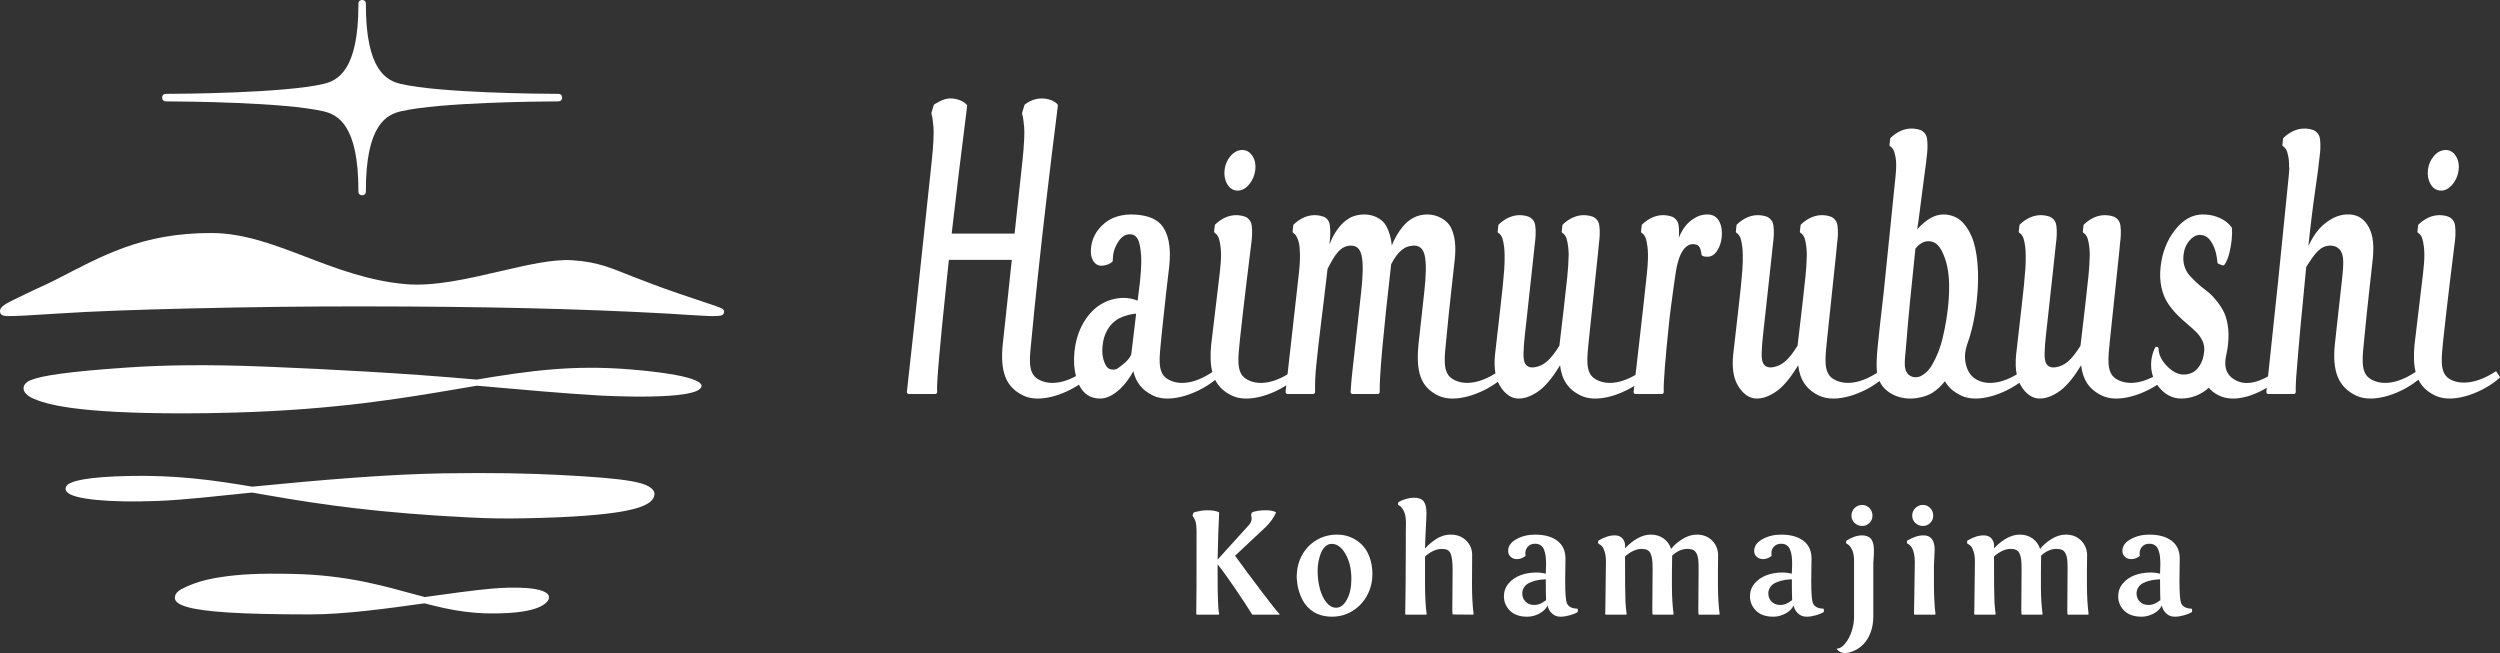
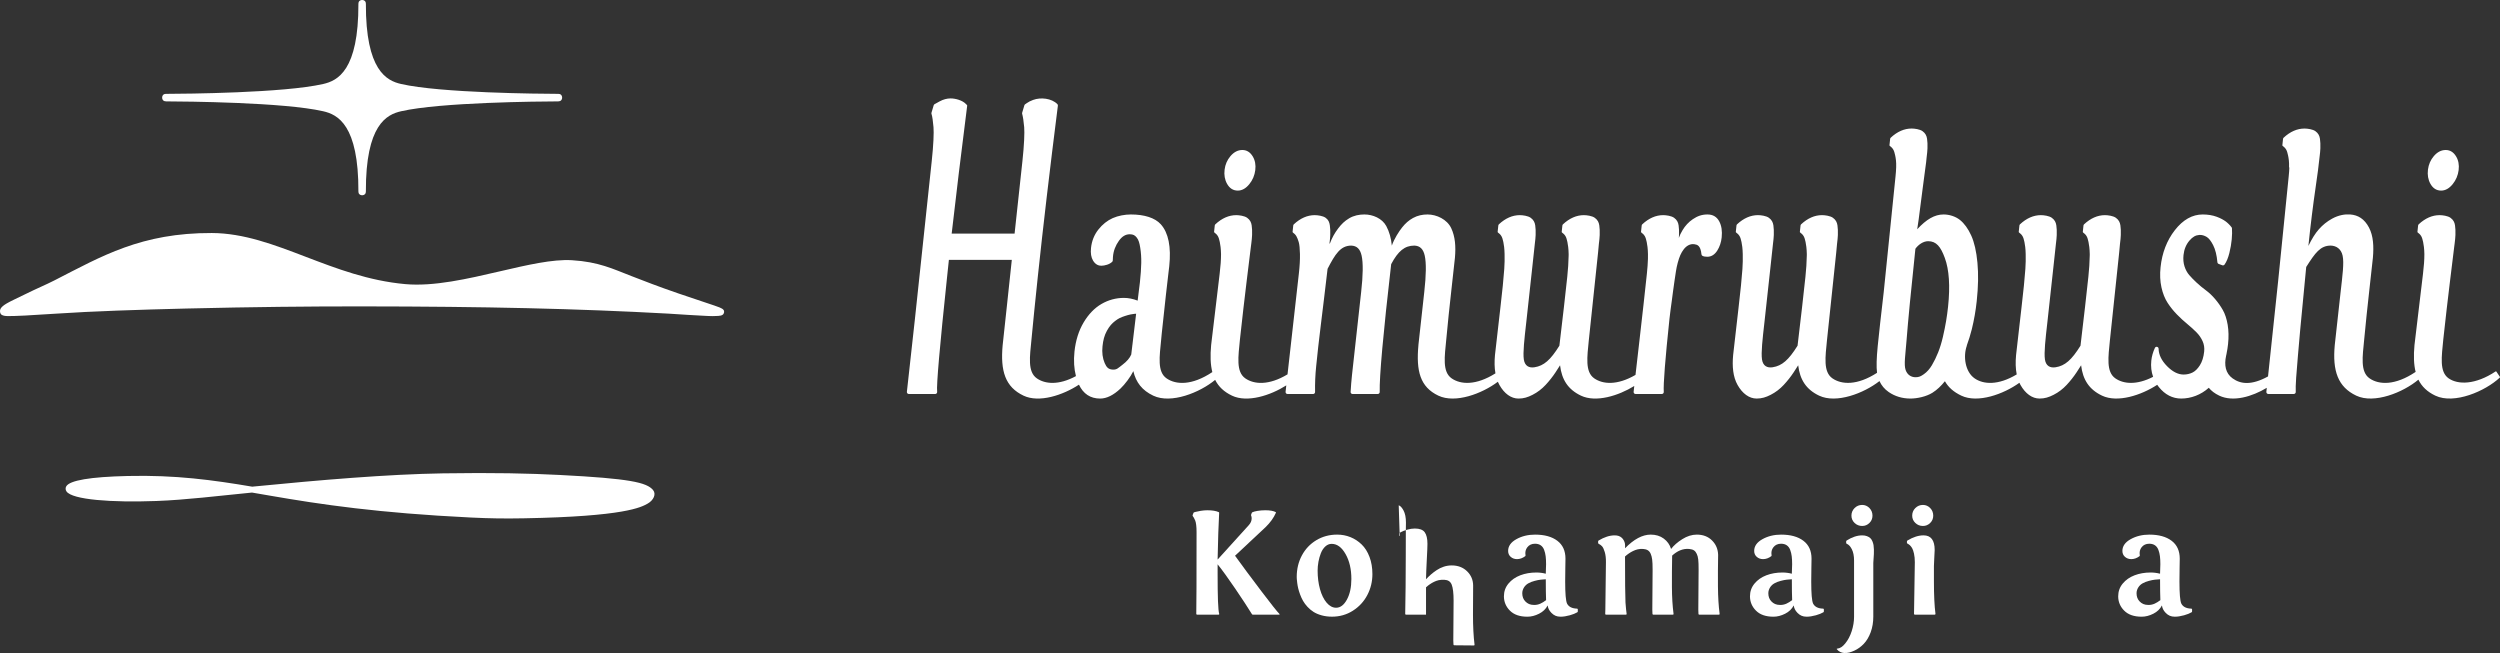
<svg xmlns="http://www.w3.org/2000/svg" id="_レイヤー_2" data-name="レイヤー_2" viewBox="0 0 651.126 170.079">
  <rect x="0" y="0" width="651.126" height="170.079" fill="#333333" stroke="none" />
  <g id="_ロゴ" data-name="ロゴ">
    <g>
      <g>
        <path d="M115.382,123.285c-14.418.232-31.999,1.729-49,3.401-.23.023-.459.045-.688.068-10.304-1.74-19.926-3.071-32.425-2.782-9.762.226-15.154,1.138-16.024,2.712-.233.421-.205.899.076,1.31,1.477,2.159,11.757,2.924,23.44,2.489,7.679-.286,15.854-1.309,24.873-2.196,1.572.266,3.16.541,4.779.822,13.235,2.295,28.251,4.511,52.231,5.68,5.062.247,8.863.295,13.77.205,26.309-.478,30.598-2.871,32.326-3.865,1.445-.831,2.236-2.42,1.354-3.49-1.652-2.005-6.094-2.997-24.262-3.933-7.881-.406-17.279-.632-30.452-.421Z" fill="#fff" />
-         <path d="M164.317,96.227c-15.005-1.261-26.543.352-40.166,2.637-18.943-1.678-38.029-2.68-54.4-3.352-15.905-.652-27.165-.438-36.811.223-15.255,1.045-22.088,2.107-24.957,3.272-2.458.998-2.666,3.312.614,4.763,3.371,1.491,10.922,3.891,39.056,3.891,4.132,0,8.698-.066,13.73-.214,26.282-.772,43.437-3.695,58.573-6.273,1.445-.246,2.864-.488,4.259-.722.593.052,1.187.105,1.78.157,10.769.955,20.94,1.856,29.672,2.371,1.093.065,26.77,1.532,27.053-2.442.065-.898-1.767-2.913-18.401-4.312Z" fill="#fff" />
-         <path d="M127.821,153.33c-4.797.445-10.377,1.224-16.285,2.048-.298.042-.595.083-.894.125-.738-.196-1.489-.397-2.253-.602-8.317-2.231-17.732-5.124-32.196-5.428-8.848-.186-13.743.096-18.543.816-4.197.629-7.145,1.501-10.24,3.069-1.429.724-2.003,1.684-1.835,2.608.28,1.54,3.445,2.914,14.012,3.568,5.102.316,11.971.488,21.176.488,8.791,0,19.424-1.439,29.796-2.885,7.477,1.973,13.378,2.996,21.695,2.528,9.839-.554,10.813-3.408,10.741-4.162-.268-2.801-9.663-2.684-15.173-2.172Z" fill="#fff" />
        <path d="M146.121,24.691c-.183-.182-.427-.243-.686-.243-5.044-.019-30.72-.229-40.945-2.566-3.783-.847-9.261-3.522-9.198-20.91,0-.259-.06-.503-.243-.686-.184-.184-.42-.286-.729-.286s-.545.102-.729.286c-.182.183-.243.427-.243.686.063,17.387-5.415,20.063-9.198,20.91-10.225,2.338-35.901,2.548-40.945,2.566-.259,0-.503.06-.686.243-.184.184-.286.42-.286.729s.102.545.286.729c.183.182.427.243.686.243v.011c5.044.019,30.72.229,40.945,2.566,3.783.847,9.261,3.522,9.198,20.91,0,.259.06.503.243.686.184.184.42.286.729.286s.545-.102.729-.286c.182-.183.243-.427.243-.686-.063-17.387,5.415-20.063,9.198-20.91,10.225-2.338,35.901-2.548,40.945-2.566v-.011c.259,0,.503-.06.686-.243.184-.184.286-.42.286-.729s-.102-.545-.286-.729Z" fill="#fff" />
        <path d="M187.438,80.081c-1.443-.58-4.311-1.442-10.823-3.68-5.302-1.822-8.909-3.242-12.136-4.491-4.847-1.876-8.529-3.711-15.498-4.137-5.014-.308-11.675,1.241-18.726,2.88-8.499,1.975-17.287,4.02-24.734,3.341-9.553-.868-17.84-4.035-25.855-7.098-8.31-3.176-16.16-6.175-24.502-6.207-18.389-.06-28.664,6.036-40.954,12.32-2.397,1.225-4.203,1.919-7.883,3.735-2.108,1.04-3.588,1.698-4.559,2.273-1.614.957-1.918,1.584-1.712,2.441,0,0,0,0,0,0,.098.406.474.856,1.975.866,1.917.013,5.666-.161,13.003-.657,8.751-.593,21.062-1.009,33.55-1.31,17.068-.412,32.124-.569,45.736-.557,32.031.03,56.067.585,79.725,1.882,1.873.103,3.691.26,5.272.338,3.156.154,4.914.311,6.338.311.588,0,1.057-.034,1.434-.053,1.027-.05,1.408-.39,1.497-.924.078-.468-.116-.858-1.148-1.272Z" fill="#fff" />
      </g>
      <g>
        <g>
          <path d="M339.074,144.671c.893-1.677,2.146-3.001,3.758-3.974,1.61-.971,3.423-1.457,5.431-1.457,1.214,0,2.366.217,3.455.654,1.089.439,2.064,1.074,2.925,1.909.863.835,1.543,1.918,2.047,3.25.502,1.33.753,2.824.753,4.482,0,1.944-.441,3.758-1.322,5.442-.88,1.683-2.133,3.044-3.758,4.081-1.625,1.038-3.442,1.556-5.45,1.556-.967,0-1.86-.116-2.682-.344-.822-.228-1.524-.525-2.105-.889-.579-.366-1.109-.807-1.584-1.322-.476-.517-.861-1.031-1.156-1.546-.293-.517-.551-1.074-.773-1.675-.222-.601-.387-1.134-.499-1.606-.11-.469-.196-.941-.254-1.419-.058-.476-.095-.818-.108-1.027s-.019-.385-.019-.53c0-2.047.448-3.911,1.341-5.588ZM343.79,153.441c.411,1.481.99,2.658,1.733,3.532.745.874,1.567,1.311,2.467,1.311,1.109,0,2.047-.71,2.818-2.133.771-1.421,1.156-3.209,1.156-5.362,0-2.544-.504-4.706-1.507-6.479-1.005-1.774-2.213-2.663-3.623-2.663-.613,0-1.165.226-1.653.676-.489.45-.874,1.031-1.156,1.741-.28.713-.491,1.459-.635,2.241-.144.784-.215,1.554-.215,2.31,0,1.737.204,3.345.616,4.826Z" fill="#fff" />
          <path d="M333.25,159.92c-.572-.558-2.097-2.472-4.586-5.756-2.865-3.778-5.196-6.918-6.998-9.424l7.928-7.418c1.25-1.213,2.15-2.469,2.716-3.768.024-.074.002-.139-.066-.186-.602-.308-1.49-.47-2.689-.47-.706,0-1.39.056-2.056.166-.625.105-1.069.231-1.36.374-.048.031-.085.067-.112.142v-.002l-.164.436c-.045.11-.041.218.011.32.09.186.119.393.119.698,0,.601-.243,1.173-.725,1.722l-8.141,8.985c.101-5.126.237-9.169.4-12.143h0c.006-.104-.02-.164-.107-.215-.711-.317-1.697-.482-2.974-.482-.549,0-1.12.047-1.714.146-.594.097-1.053.192-1.38.284l-.325.094c-.103.029-.168.1-.203.199l-.197.527c-.04.108-.022.195.04.275.109.132.179.245.284.432.123.222.237.46.342.715.103.254.189.635.254,1.145.064.508.097,1.121.097,1.84,0,12.199-.024,19.303-.073,21.339v-.002c0,.107.082.193.189.193h5.638c.107,0,.178-.081.148-.193-.298-.913-.418-4.39-.418-10.592v-2.329c1.186,1.474,2.723,3.597,4.609,6.37,1.842,2.71,3.281,4.909,4.332,6.615v-.004c.054.09.107.133.214.133h6.86c.107,0,.2-.072.109-.166Z" fill="#fff" />
-           <path d="M364.297,131.601c.463.179.855.618,1.247,1.346.424.79.635,1.845.635,3.162-.026.013-.041,2.919-.047,8.72-.009,5.72-.055,10.736-.145,15.067v-.002c0,.117.083.193.189.193h5.232c.107,0,.184-.06.167-.178-.158-1.095-.263-2.274-.327-3.589-.064-1.378-.097-2.796-.097-4.258v-7.125c.665-.601,1.367-1.076,2.103-1.429.739-.353,1.524-.588,2.674-.527.937.05,1.575.42,1.907,1.261.334.842.499,2.234.499,4.18,0,1.057-.013,2.788-.039,5.196-.026,2.407-.039,4.133-.039,5.177,0,.247.008.679.047,1.059.005.102.089.185.192.185l5.126.046c.107,0,.184-.069.17-.18-.273-2.212-.408-4.795-.408-7.805,0-.248.006-1.476.019-3.69.013-2.213.02-3.506.02-3.885,0-1.474-.521-2.723-1.565-3.748-1.044-1.025-2.383-1.537-4.012-1.537-.706,0-1.39.108-2.056.323-.665.215-1.289.519-1.869.91-.581.392-1.076.766-1.487,1.126-.411.357-.84.773-1.283,1.242.026-1.382.095-3.1.205-5.147.112-2.049.168-3.408.168-4.073,0-1.356-.235-2.361-.706-3.013-.469-.652-1.33-.979-2.583-.979-.627,0-1.279.099-1.957.295-.678.196-1.207.398-1.586.605l-.394.213c-.129.068-.152.122-.152.228v.431c0,.107.046.158.152.2Z" fill="#fff" />
+           <path d="M364.297,131.601c.463.179.855.618,1.247,1.346.424.79.635,1.845.635,3.162-.026.013-.041,2.919-.047,8.72-.009,5.72-.055,10.736-.145,15.067v-.002c0,.117.083.193.189.193h5.232v-7.125c.665-.601,1.367-1.076,2.103-1.429.739-.353,1.524-.588,2.674-.527.937.05,1.575.42,1.907,1.261.334.842.499,2.234.499,4.18,0,1.057-.013,2.788-.039,5.196-.026,2.407-.039,4.133-.039,5.177,0,.247.008.679.047,1.059.005.102.089.185.192.185l5.126.046c.107,0,.184-.069.17-.18-.273-2.212-.408-4.795-.408-7.805,0-.248.006-1.476.019-3.69.013-2.213.02-3.506.02-3.885,0-1.474-.521-2.723-1.565-3.748-1.044-1.025-2.383-1.537-4.012-1.537-.706,0-1.39.108-2.056.323-.665.215-1.289.519-1.869.91-.581.392-1.076.766-1.487,1.126-.411.357-.84.773-1.283,1.242.026-1.382.095-3.1.205-5.147.112-2.049.168-3.408.168-4.073,0-1.356-.235-2.361-.706-3.013-.469-.652-1.33-.979-2.583-.979-.627,0-1.279.099-1.957.295-.678.196-1.207.398-1.586.605l-.394.213c-.129.068-.152.122-.152.228v.431c0,.107.046.158.152.2Z" fill="#fff" />
          <path d="M410.94,159.235v-.523c0-.107-.086-.193-.193-.193-1.311-.036-2.171-.472-2.607-1.31-.325-.678-.489-2.602-.489-5.773,0-1.162.013-2.342.039-3.543.026-1.201.039-1.995.039-2.387,0-2.036-.704-3.588-2.114-4.658-1.408-1.07-3.347-1.606-5.812-1.606-1.827,0-3.453.398-4.876,1.195-1.421.794-2.133,1.813-2.133,3.052,0,.639.226,1.156.676,1.546.45.392.994.588,1.634.588.758,0,1.474-.262,2.149-.771.073-.068.089-.141.071-.239-.137-.821.023-1.502.473-2.081.476-.613,1.145-.921,2.006-.921.585,0,1.078.138,1.477.411.398.273.695.672.891,1.195.196.521.329,1.072.4,1.653.073.581.108,1.27.108,2.064,0,.536-.026,1.365-.077,2.486-.809-.209-1.625-.312-2.448-.312-1.526,0-2.923.241-4.189.723-1.266.484-2.292,1.201-3.083,2.153-.79.954-1.184,2.062-1.184,3.328,0,1.436.523,2.68,1.567,3.73,1.042,1.048,2.557,1.576,4.54,1.576,1.005,0,2.019-.258,3.044-.775,1.025-.515,1.771-1.236,2.241-2.161.092.652.344,1.296.99,1.948s1.338.988,2.376.988c.719,0,1.52-.125,2.409-.372.826-.231,1.465-.494,1.953-.781.075-.057.122-.124.122-.228ZM399.576,157.56c-1.088,0-1.733-.352-2.279-.898-.549-.549-.822-1.266-.822-2.155,0-.586.185-1.087.48-1.554.294-.466.7-.801,1.146-1.048.443-.248.975-.452,1.595-.616.618-.164,1.145-.269,1.576-.314s.874-.082,1.33-.108c0,2.428.026,4.241.077,5.442-1.07.783-1.901,1.251-3.102,1.251Z" fill="#fff" />
          <path d="M475.026,159.235v-.523c0-.107-.086-.193-.193-.193-1.311-.036-2.171-.472-2.607-1.31-.325-.678-.489-2.602-.489-5.773,0-1.162.013-2.342.039-3.543.026-1.201.039-1.995.039-2.387,0-2.036-.704-3.588-2.114-4.658-1.408-1.07-3.347-1.606-5.812-1.606-1.827,0-3.453.398-4.876,1.195-1.421.794-2.133,1.813-2.133,3.052,0,.639.226,1.156.676,1.546.45.392.994.588,1.634.588.758,0,1.474-.262,2.149-.771.073-.068.089-.141.071-.239-.137-.821.023-1.502.473-2.081.476-.613,1.145-.921,2.006-.921.585,0,1.078.138,1.477.411.398.273.695.672.891,1.195.196.521.329,1.072.4,1.653.073.581.108,1.27.108,2.064,0,.536-.026,1.365-.077,2.486-.809-.209-1.625-.312-2.448-.312-1.526,0-2.923.241-4.189.723-1.266.484-2.292,1.201-3.083,2.153-.79.954-1.184,2.062-1.184,3.328,0,1.436.523,2.68,1.567,3.73,1.042,1.048,2.557,1.576,4.54,1.576,1.005,0,2.019-.258,3.044-.775,1.025-.515,1.771-1.236,2.241-2.161.092.652.344,1.296.99,1.948.646.652,1.338.988,2.376.988.719,0,1.52-.125,2.409-.372.826-.231,1.465-.494,1.953-.781.075-.057.122-.124.122-.228ZM463.663,157.56c-1.088,0-1.733-.352-2.279-.898-.549-.549-.822-1.266-.822-2.155,0-.586.185-1.087.48-1.554.294-.466.7-.801,1.146-1.048.443-.248.975-.452,1.595-.616.618-.164,1.145-.269,1.576-.314s.874-.082,1.33-.108c0,2.428.026,4.241.077,5.442-1.07.783-1.901,1.251-3.102,1.251Z" fill="#fff" />
          <path d="M570.928,159.235v-.523c0-.107-.086-.193-.193-.193-1.311-.036-2.171-.472-2.607-1.31-.325-.678-.489-2.602-.489-5.773,0-1.162.013-2.342.039-3.543.026-1.201.039-1.995.039-2.387,0-2.036-.704-3.588-2.114-4.658-1.408-1.07-3.347-1.606-5.812-1.606-1.827,0-3.453.398-4.876,1.195-1.421.794-2.133,1.813-2.133,3.052,0,.639.226,1.156.676,1.546.45.392.994.588,1.634.588.758,0,1.474-.262,2.149-.771.073-.068.089-.141.071-.239-.137-.821.023-1.502.473-2.081.476-.613,1.145-.921,2.006-.921.585,0,1.078.138,1.477.411.398.273.695.672.891,1.195.196.521.329,1.072.4,1.653.073.581.108,1.27.108,2.064,0,.536-.026,1.365-.077,2.486-.809-.209-1.625-.312-2.448-.312-1.526,0-2.923.241-4.189.723-1.266.484-2.292,1.201-3.083,2.153-.79.954-1.184,2.062-1.184,3.328,0,1.436.523,2.68,1.567,3.73,1.042,1.048,2.557,1.576,4.54,1.576,1.005,0,2.019-.258,3.044-.775,1.025-.515,1.771-1.236,2.241-2.161.092.652.344,1.296.99,1.948.646.652,1.338.988,2.376.988.719,0,1.52-.125,2.409-.372.826-.231,1.465-.494,1.953-.781.075-.057.122-.124.122-.228ZM559.564,157.56c-1.088,0-1.733-.352-2.279-.898-.549-.549-.822-1.266-.822-2.155,0-.586.185-1.087.48-1.554.294-.466.7-.801,1.146-1.048.443-.248.975-.452,1.595-.616.618-.164,1.145-.269,1.576-.314s.874-.082,1.33-.108c0,2.428.026,4.241.077,5.442-1.07.783-1.901,1.251-3.102,1.251Z" fill="#fff" />
          <path d="M447.441,152.834c-.022-2.721-.005-5.491.047-8.309-.039-1.487-.566-2.74-1.584-3.758s-2.342-1.526-3.974-1.526c-1.265,0-2.525.394-3.778,1.184-1.253.79-2.226,1.64-2.917,2.555-.34-1.111-.975-2.011-1.909-2.702-.932-.691-2.064-1.038-3.394-1.038-2.153,0-4.385,1.188-6.695,3.562l.024-.7c0-.22-.025-.436-.07-.654-.151-.54-.4-1.01-.795-1.377-.456-.424-1.07-.635-1.841-.635-1.322,0-2.728.454-4.211,1.348-.077.056-.113.133-.113.232v.388c0,.107.056.191.166.243.368.181.636.389.861.637.254.28.488.783.704,1.507s.317,1.602.304,2.633l-.155,12.429-.035,1.04c-.004.122.08.193.187.193h5.232c.107,0,.18-.079.164-.176-.107-.69-.206-1.672-.302-2.994-.08-1.632-.119-5.625-.119-11.979.665-.601,1.367-1.076,2.103-1.429.739-.353,1.57-.62,2.674-.527.922.077,1.565.426,1.918,1.281.351.855.489,1.691.489,4.161,0,1.057-.013,2.788-.039,5.196-.026,2.407-.039,4.133-.039,5.177,0,.239.015.765.042,1.104.012.109.086.188.191.188h5.133c.107,0,.184-.067.169-.179-.272-2.062-.414-4.389-.426-7.015-.013-2.693.007-5.424.058-8.19,1.266-1.15,2.768-1.906,4.484-1.722,1.068.114,1.542.466,1.927,1.281.394.834.48,1.719.48,4.161,0,1.057-.013,2.788-.039,5.196-.026,2.407-.039,4.133-.039,5.177,0,.239.014.765.041,1.104.011.114.086.188.191.188h5.153c.107,0,.183-.063.168-.193-.271-2.072-.415-4.414-.434-7.059Z" fill="#fff" />
-           <path d="M543.543,152.834c-.022-2.721-.005-5.491.047-8.309-.039-1.487-.566-2.74-1.584-3.758s-2.342-1.526-3.974-1.526c-1.265,0-2.525.394-3.778,1.184-1.253.79-2.226,1.64-2.917,2.555-.34-1.111-.975-2.011-1.909-2.702-.932-.691-2.064-1.038-3.394-1.038-2.153,0-4.385,1.188-6.695,3.562l.024-.7c0-.22-.025-.436-.07-.654-.151-.54-.4-1.01-.795-1.377-.456-.424-1.07-.635-1.841-.635-1.322,0-2.728.454-4.211,1.348-.077.056-.113.133-.113.232v.388c0,.107.056.191.166.243.368.181.636.389.861.637.254.28.488.783.704,1.507.215.723.317,1.602.304,2.633l-.155,12.429-.035,1.04c-.004.122.08.193.187.193h5.232c.107,0,.18-.079.164-.176-.107-.69-.206-1.672-.302-2.994-.08-1.632-.119-5.625-.119-11.979.665-.601,1.367-1.076,2.103-1.429.739-.353,1.57-.62,2.674-.527.922.077,1.565.426,1.918,1.281.351.855.489,1.691.489,4.161,0,1.057-.013,2.788-.039,5.196-.026,2.407-.039,4.133-.039,5.177,0,.239.015.765.042,1.104.012.109.086.188.191.188h5.133c.107,0,.184-.067.169-.179-.272-2.062-.414-4.389-.426-7.015-.013-2.693.007-5.424.058-8.19,1.266-1.15,2.768-1.906,4.484-1.722,1.068.114,1.542.466,1.927,1.281.394.834.48,1.719.48,4.161,0,1.057-.013,2.788-.039,5.196-.026,2.407-.039,4.133-.039,5.177,0,.239.014.765.041,1.104.011.114.086.188.191.188h5.153c.107,0,.183-.063.168-.193-.271-2.072-.415-4.414-.434-7.059Z" fill="#fff" />
          <path d="M485.006,136.989c.73,0,1.361-.26,1.888-.784.529-.521.794-1.154.794-1.898,0-.781-.265-1.445-.794-1.987-.527-.54-1.158-.811-1.888-.811-.771,0-1.43.271-1.976.811-.549.542-.822,1.206-.822,1.987,0,.745.273,1.377.822,1.898.547.523,1.205.784,1.976.784ZM478.498,168.937c-.114.01-.151.068-.114.137.55.655,1.177.941,1.884.994.962.072,1.819-.204,2.712-.616.893-.411,1.709-1.001,2.447-1.772.736-.77,1.333-1.771,1.791-3.005.456-1.234.685-2.6.685-4.101v-13.955c.013-.235.034-.601.069-1.096.032-.497.058-.902.077-1.214.019-.314.024-.704.011-1.175-.015-.469-.047-.857-.099-1.164-.051-.306-.151-.635-.293-.988-.144-.353-.327-.629-.549-.831s-.512-.372-.872-.51c-.357-.136-.773-.205-1.242-.205-.652,0-1.328.116-2.026.351-.653.222-1.389.581-2.01.982-.081.066-.134.146-.134.238v.411c0,.106.061.173.167.217.513.223.928.676,1.292,1.382.396.771.596,1.755.596,2.956v14.681c0,1.212-.202,2.452-.607,3.717-.405,1.266-.973,2.342-1.703,3.231-.689.835-1.327,1.274-2.084,1.335Z" fill="#fff" />
          <path d="M500.831,136.989c.732,0,1.361-.26,1.89-.784.527-.521.792-1.154.792-1.898,0-.781-.265-1.445-.792-1.987-.53-.54-1.158-.811-1.89-.811-.77,0-1.429.271-1.976.811-.549.542-.822,1.206-.822,1.987,0,.745.273,1.377.822,1.898.547.523,1.205.784,1.976.784ZM496.829,141.598c.105.053.356.191.578.391.222.205.424.461.607.775.183.312.344.792.488,1.438.144.646.215,1.386.215,2.221l-.212,13.469c0,.107.083.193.19.193h5.213c.12,0,.199-.094.186-.193-.273-2.075-.405-4.904-.405-8.538v-3.933c0-.523.033-1.251.097-2.183.067-.932.099-1.595.099-1.987,0-2.544-.966-3.817-2.897-3.817-1.315,0-2.708.45-4.183,1.331-.089.067-.145.152-.145.248v.364c0,.107.061.173.167.218Z" fill="#fff" />
        </g>
        <path d="M322.385,49.641c1.096,0,2.111-.571,3.017-1.695.85-1.05,1.367-2.278,1.538-3.65.167-1.356-.056-2.557-.669-3.568-.667-1.103-1.576-1.662-2.703-1.662-1.152,0-2.192.537-3.092,1.596-.848.993-1.362,2.18-1.53,3.528h0c-.169,1.382.048,2.622.645,3.687.656,1.171,1.596,1.765,2.795,1.765ZM635.8,49.641c1.096,0,2.111-.571,3.017-1.695.85-1.05,1.367-2.278,1.538-3.65.167-1.356-.056-2.557-.669-3.568-.667-1.103-1.576-1.662-2.702-1.662-1.153,0-2.193.537-3.093,1.596-.848.993-1.362,2.18-1.53,3.528h0c-.169,1.382.048,2.622.645,3.687.656,1.171,1.595,1.765,2.795,1.765ZM651.104,98.154c-.205-.264-.736-1.082-.926-1.379-.041-.062-.114-.089-.175-.048-5.337,3.551-9.847,3.482-12.245,1.82-2.47-1.712-1.827-5.679-1.401-10.153.617-5.635,1.195-10.674,1.728-15l1.128-9.203c.037-.26.068-.509.099-.756h0c.11-.889.18-1.521.207-2.226.036-.953,0-1.799-.108-2.519-.12-.789-.427-1.419-1.177-1.965-.711-.517-2.084-.69-2.847-.69-1.909,0-3.737.802-5.433,2.383-.089.083-.146.196-.158.317l-.173,1.631c-.009.109.037.161.112.219.281.218.6.458.874.927.217.372.357.868.498,1.528.144.672.296,1.701.324,3.132.003,1.456-.117,3.177-.357,5.117l-2.221,18.588h0c-.256,2.763-.183,5.08.307,7.017-.005-.006-.022-.022-.022-.022-5.378,3.616-9.566,3.348-11.979,1.676-2.469-1.712-1.827-5.679-1.401-10.153h-.001s.001,0,.001,0c.399-4.183.835-8.433,1.322-12.712.599-5.255.9-7.978.944-8.564.254-2.926.126-5.68-1.015-7.844-1.195-2.266-2.838-3.257-4.881-3.415-1.347-.104-3.013.153-4.71,1.081-1.362.745-2.482,1.671-3.457,2.767-.96,1.079-1.873,2.562-2.738,4.347.558-5.386,1.195-10.545,1.9-15.37.458-3.073.797-5.691,1.011-7.802.11-.89.18-1.522.207-2.227.036-.952,0-1.799-.108-2.519-.12-.789-.427-1.419-1.177-1.966-.712-.517-2.084-.69-2.847-.69-1.909,0-3.737.802-5.433,2.383-.089.083-.146.196-.159.317l-.172,1.631c-.009.109.037.161.111.219.282.218.601.458.874.927.217.372.357.868.498,1.528.144.672.318,1.65.258,3.132l.075-.026c-.023.711-.076,1.483-.165,2.325-1.87,18.976-3.679,36.48-5.385,52.126-4.295,2.369-7.148,2.015-9.232.507-1.827-1.321-2.231-3.405-1.683-5.91.013-.056.025-.114.038-.17.03-.128.05-.252.085-.382h-.01c.165-.799.302-1.621.392-2.481.19-1.8.156-3.485-.1-5.007-.257-1.534-.682-2.828-1.261-3.846-.563-.991-1.237-1.951-2.002-2.854-.766-.906-1.586-1.682-2.437-2.306-.799-.586-1.583-1.234-2.334-1.926-.754-.695-1.421-1.377-1.981-2.029-.536-.623-.951-1.387-1.233-2.27-.284-.884-.37-1.874-.256-2.943.156-1.475.674-2.74,1.54-3.758.846-.993,1.641-1.413,2.573-1.475.692-.046,1.315.165,1.9.504.568.33,1.141,1.054,1.702,2.15.576,1.127.95,2.629,1.112,4.464.018.194.145.361.328.429l.944.353c.214.081.457.006.59-.182.517-.733.927-1.718,1.252-3.011.308-1.235.517-2.433.619-3.56.1-1.121.119-2.091.057-2.882-.008-.114-.065-.214-.134-.305-.387-.516-1.061-1.172-1.52-1.496-.554-.39-1.226-.79-2.301-1.19-1.074-.4-2.309-.605-3.669-.605-2.698,0-5.138,1.378-7.253,4.095-2.074,2.665-3.324,5.903-3.716,9.623-.2,1.902-.124,3.669.227,5.253.351,1.592.897,2.961,1.621,4.068.709,1.084,1.522,2.096,2.416,3.007.882.903,1.791,1.738,2.699,2.483.886.729,1.691,1.458,2.393,2.168.682.69,1.219,1.47,1.598,2.319.37.825.505,1.732.403,2.693-.153,1.445-.53,2.647-1.12,3.572-.581.915-1.227,1.55-1.922,1.888-.709.347-1.493.522-2.33.522-1.425,0-2.871-.735-4.298-2.184-1.431-1.454-2.172-2.983-2.201-4.547-.004-.235-.171-.437-.401-.485-.234-.052-.466.068-.563.281-.501,1.077-.817,2.198-.937,3.333-.157,1.498.008,2.899.474,4.196-4.346,2.237-7.75,1.846-9.83.404-2.441-1.692-1.842-5.589-1.416-9.999l.003-.002,2.399-22.741c.091-.862.162-1.641.221-2.367h.002c.11-.89.181-1.523.207-2.228.037-.953,0-1.799-.107-2.519-.12-.789-.427-1.419-1.177-1.965-.711-.517-2.084-.69-2.848-.69-1.908,0-3.737.802-5.433,2.383-.089.083-.146.196-.159.317l-.172,1.631c-.009.109.037.161.111.219.281.218.6.458.874.927.217.372.357.868.498,1.528.144.672.295,1.701.324,3.132-.002.171-.004.291-.007.475-.028,1.667-.147,3.498-.353,5.442-.479,4.552-1.169,10.591-2.05,17.951-2.326,3.726-4.041,5.232-6.486,5.615-1.434.225-2.522-.35-2.775-2.019-.27-1.794.134-5.295.637-9.717l1.536-14.058c.278-2.496.508-4.634.694-6.425h0c.11-.89.181-1.522.207-2.227.037-.953,0-1.799-.107-2.519-.12-.789-.427-1.419-1.177-1.965-.711-.517-2.084-.69-2.848-.69-1.908,0-3.737.802-5.433,2.383-.089.083-.146.196-.159.317l-.172,1.631c-.009.109.037.161.112.219.281.218.6.458.874.927.217.372.357.868.498,1.528.144.672.295,1.701.324,3.132.035,1.243.007,2.534-.084,3.887-.159,2.339-.504,5.778-1.027,10.224l-1.394,12.207s0,.007,0,.011c-.166,1.778-.142,3.478.169,5.017-4.89,2.929-8.704,2.596-10.963,1.03-2.47-1.712-3.038-5.723-2.019-8.531h-.029c.499-1.386.954-2.802,1.316-4.268.59-2.398,1.021-4.868,1.282-7.339.402-3.804.462-6.974.183-9.994-.272-2.935-.817-5.318-1.62-7.082-.811-1.784-1.806-3.152-2.958-4.066-1.179-.935-2.799-1.409-4.235-1.409-2.381,0-4.492,1.294-6.871,3.852.136-.765.263-1.627.382-2.581.312-2.606.676-5.428,1.083-8.387.419-3.045.704-5.213.861-6.51.056-.475.099-.92.137-1.352h.002c.11-.89.18-1.523.207-2.228.037-.952,0-1.799-.108-2.519-.12-.789-.426-1.419-1.176-1.966-.712-.517-2.084-.69-2.848-.69-1.908,0-3.737.802-5.433,2.383-.089.083-.146.196-.158.317l-.173,1.631c-.009.109.037.161.112.219.281.218.6.458.874.927.217.372.357.868.498,1.528.144.672.318,1.65.259,3.132l-.002-.002c-.023.704-.076,1.467-.163,2.299l-3.084,30.225c-.71,6.057-1.217,10.623-1.552,13.957-.321,3.208-.377,5.498-.179,7.005-5.204,3.364-9.261,3.082-11.62,1.447-2.441-1.692-1.842-5.589-1.416-9.999l.002-.002,2.399-22.741c.091-.862.163-1.641.221-2.367h.002c.11-.89.18-1.523.207-2.228.036-.953,0-1.799-.108-2.519-.12-.789-.427-1.419-1.177-1.965-.711-.517-2.084-.69-2.847-.69-1.909,0-3.737.802-5.433,2.383-.089.083-.146.196-.158.317l-.173,1.631c-.009.109.037.161.112.219.281.218.6.458.874.927.217.372.357.868.498,1.528.144.672.296,1.701.324,3.132-.001.171-.004.291-.007.475-.028,1.667-.147,3.498-.352,5.442-.479,4.552-1.169,10.591-2.051,17.951-2.326,3.726-4.041,5.232-6.486,5.615-1.434.225-2.522-.35-2.774-2.019-.271-1.794.134-5.295.637-9.717l1.536-14.058c.278-2.496.508-4.634.694-6.425h0c.11-.89.18-1.522.207-2.227.036-.953,0-1.799-.108-2.519-.12-.789-.427-1.419-1.177-1.965-.711-.517-2.084-.69-2.847-.69-1.908,0-3.737.802-5.433,2.383-.089.083-.146.196-.158.317l-.173,1.631c-.009.109.037.161.112.219.281.218.6.458.874.927.217.372.357.868.498,1.528.144.672.296,1.701.324,3.132.035,1.243.007,2.534-.084,3.887-.159,2.339-.504,5.778-1.026,10.224l-1.395,12.207s0,.007,0,.011c-.273,2.926-.042,5.647,1.158,7.771,1.267,2.244,3.035,3.535,4.958,3.535,1.348,0,2.411-.33,3.681-.982,1.252-.64,2.39-1.505,3.384-2.573.972-1.046,1.844-2.151,2.589-3.283.286-.431.835-1.268,1.175-1.827.446,3.757,2.08,6.307,5.455,7.91,4.499,2.137,11.654-.624,15.713-3.798.518,1.129,1.303,2.097,2.405,2.855,1.635,1.127,3.542,1.698,5.671,1.698,1.73,0,4.125-.508,5.718-1.51,1.242-.783,2.275-1.796,3.25-3.005.9,1.591,2.286,2.814,4.276,3.759,4.289,2.037,10.996-.377,15.129-3.357.09.195.179.391.284.577,1.268,2.244,3.035,3.535,4.958,3.535,1.349,0,2.412-.33,3.681-.982,1.253-.64,2.391-1.505,3.385-2.573.972-1.046,1.843-2.151,2.589-3.283.285-.431.835-1.268,1.174-1.827.447,3.757,2.081,6.307,5.455,7.91,4.032,1.915,10.205-.103,14.365-2.827.14.201.28.401.438.596,1.601,1.981,3.557,2.986,5.812,2.986,2.522,0,5.134-.953,7.184-2.808.643.793,1.528,1.483,2.729,2.054,3.631,1.725,8.545.255,12.373-2.042l-.11,1.048c-.014.143.032.285.128.392.096.107.233.167.375.167h6.645c.14,0,.273-.057.369-.16.096-.102.145-.238.136-.377-.045-.717-.007-1.971.109-3.721.539-7.109,1.42-16.806,2.617-28.822,2.356-3.696,3.676-5.57,6.405-5.57,1.461.051,2.7.884,3.076,2.62.407,1.893-.023,5.077-.52,9.467l-1.526,13.825c-.629,6.775.839,10.912,5.602,13.174,4.673,2.219,12.222-.844,16.179-4.167.886,1.799,2.315,3.167,4.42,4.167,4.928,2.34,13.048-1.193,16.788-4.711.046-.054.057-.128.021-.185ZM507.378,79.844c-.131,1.251-.306,2.531-.519,3.803-.211,1.25-.489,2.627-.827,4.09-.336,1.457-.751,2.811-1.233,4.027-.482,1.218-1.034,2.35-1.639,3.364-.584.978-1.279,1.757-2.067,2.314-.769.546-1.29.81-2.162.81-1.167,0-2.168-.617-2.609-1.885-.49-1.409-.052-3.986.233-7.662.387-5.007,1.165-13.054,2.312-23.916h0c.782-1.091,2.072-1.971,3.321-1.971,2.135,0,3.266,1.434,4.348,4.384,1.121,3.055,1.405,7.308.841,12.642ZM444.734,55.857c-1.532,0-2.647.435-3.841,1.232-1.089.728-1.993,1.718-2.659,2.84-.458.772-.716,1.294-.983,2.043.021-.255.039-.506.049-.764.036-.953,0-1.799-.108-2.519-.12-.789-.426-1.419-1.177-1.965-.711-.517-2.084-.69-2.847-.69-1.908,0-3.737.802-5.433,2.383-.089.083-.146.196-.158.317l-.173,1.631c-.009.109.037.161.112.219.281.218.6.458.874.927.217.372.357.868.498,1.528.144.672.296,1.701.324,3.132,0,.384.009.794-.004,1.24-.035,1.165-.129,2.472-.278,3.885-.5,4.738-1.176,10.809-2.009,18.042-.407,3.537-.721,6.268-.954,8.305-4.782,2.785-8.516,2.445-10.739.904-2.441-1.692-1.842-5.589-1.416-10l.003-.002,2.399-22.741c.092-.862.163-1.641.221-2.367h.002c.11-.89.18-1.523.207-2.228.036-.953,0-1.799-.108-2.519-.12-.789-.426-1.419-1.177-1.965-.711-.517-2.084-.69-2.847-.69-1.908,0-3.737.802-5.433,2.383-.089.083-.146.196-.158.317l-.173,1.631c-.009.109.037.161.112.219.281.218.6.458.874.927.217.372.357.868.498,1.528.144.672.296,1.701.324,3.132-.001.171-.004.291-.007.475-.028,1.667-.148,3.498-.353,5.442-.479,4.552-1.169,10.591-2.051,17.951-2.326,3.726-4.041,5.232-6.486,5.615-1.434.225-2.522-.35-2.774-2.019-.271-1.794.134-5.295.637-9.717l1.536-14.058c.278-2.496.508-4.634.694-6.425h0c.11-.89.18-1.522.207-2.227.037-.953,0-1.799-.108-2.519-.12-.789-.426-1.419-1.176-1.965-.712-.517-2.084-.69-2.848-.69-1.908,0-3.737.802-5.433,2.383-.089.083-.146.196-.158.317l-.173,1.631c-.009.109.037.161.112.219.281.218.6.458.874.927.217.372.357.868.499,1.528.144.672.295,1.701.323,3.132.035,1.243.007,2.534-.084,3.887-.159,2.339-.504,5.778-1.026,10.224l-1.395,12.207s0,.007,0,.011c-.156,1.672-.139,3.273.122,4.738-5.1,3.217-9.078,2.921-11.403,1.309-2.47-1.712-1.827-5.679-1.401-10.153.403-4.275.837-8.548,1.315-12.735.592-5.182.9-7.978.941-8.541.257-2.958.065-5.477-.962-7.677-1.082-2.314-3.815-3.583-6.17-3.583-1.293,0-2.59.257-3.776.912-1.138.628-1.992,1.396-2.845,2.463-.842,1.055-2.063,2.948-2.683,4.738-.179-1.933-.663-3.641-1.447-5.094-1.082-2.004-3.516-3.028-5.713-3.02-1.348.005-2.724.262-3.966,1.005-1.181.706-1.978,1.483-2.861,2.643-.88,1.158-1.593,2.414-2.154,3.93h-.106c.11-.776.18-1.522.207-2.227.036-.953,0-1.799-.108-2.519-.12-.789-.344-1.419-1.094-1.965-.711-.517-2.084-.69-2.847-.69-1.908,0-3.737.802-5.433,2.383-.089.083-.146.196-.158.317l-.173,1.631c-.009.109.037.161.112.219.281.218.6.458.874.927.217.372.423.89.613,1.538.187.647.295,1.701.323,3.132.029,1.454-.068,3.174-.291,5.111l-2.948,26.209c-4.904,2.947-8.728,2.615-10.99,1.046-2.469-1.712-1.827-5.679-1.401-10.153.617-5.635,1.195-10.674,1.728-15l1.129-9.203c.037-.26.068-.509.099-.756h0c.11-.889.18-1.521.207-2.226.036-.953,0-1.799-.108-2.519-.12-.789-.427-1.419-1.177-1.965-.711-.517-2.084-.69-2.847-.69-1.909,0-3.737.802-5.433,2.383-.089.083-.146.196-.158.317l-.173,1.631c-.009.109.037.161.112.219.281.218.6.458.874.927.217.372.357.868.498,1.528.144.672.296,1.701.324,3.132.003,1.456-.117,3.177-.357,5.117l-2.221,18.588h0c-.258,2.771-.183,5.093.311,7.033-5.349,3.573-9.515,3.304-11.919,1.638-2.469-1.712-1.827-5.679-1.401-10.153.044-.53.093-1.053.148-1.567.425-4.024.781-7.335,1.074-9.935.291-2.598.502-4.432.635-5.505.13-1.077.212-1.763.243-2.057.531-5.03-.21-8.701-2.199-10.913-1.529-1.698-4.296-2.559-7.805-2.559-1.514,0-3.302.318-4.713.947-1.423.633-2.686,1.64-3.753,2.992-1.075,1.363-1.718,2.978-1.91,4.8-.142,1.339.036,2.437.525,3.263.66,1.116,1.533,1.35,2.148,1.35.865,0,2.185-.348,2.855-1.034.078-.08.128-.184.14-.296.011-.096.019-.24.027-.488.003-.201.01-.321.018-.442.112-1.616.692-3.034,1.549-4.232.819-1.148,1.738-1.705,2.811-1.705.924,0,1.352.261,1.839.865.495.615.717,1.448.908,2.632.203,1.258.292,2.592.268,3.966-.023,1.383-.142,3.088-.352,5.068-.112,1.069-.305,2.628-.588,4.754-1.225-.472-2.425-.711-3.572-.711-2.079,0-4.051.535-5.863,1.589-1.807,1.052-3.372,2.677-4.648,4.829-1.268,2.141-2.065,4.686-2.369,7.564-.248,2.35-.111,4.485.383,6.39-4.514,2.442-8.044,2.069-10.18.588-2.47-1.712-1.827-5.679-1.401-10.153.413-4.391.961-9.827,1.645-16.311,1.353-12.809,3.113-27.801,5.23-44.557.02-.155-.033-.31-.143-.42-1.498-1.504-4.317-1.818-6.302-1.081-.696.258-1.222.524-1.593.8l-.485.33c-.097.066-.168.162-.201.274l-.575,1.928c-.027.092-.028.189-.003.281.095.338.191.814.292,1.456.099.635.179,1.327.238,2.057.061.728.055,1.855-.016,3.35-.072,1.526-.22,3.342-.439,5.397-.731,6.932-1.419,13.301-2.047,18.939h-16.386c1.161-10.147,2.52-21.35,4.04-33.31.019-.148-.195-.296-.296-.406-.902-.986-2.737-1.486-4.03-1.486-.947,0-1.908.261-2.864.779l-1.295.716c-.115.064-.201.171-.24.298l-.575,1.928c-.03.099-.028.204.004.302.109.335.209.815.296,1.429.088.62.164,1.315.227,2.064.059.716.054,1.843-.016,3.35-.073,1.526-.22,3.342-.439,5.397-3.664,34.726-5.881,55.149-6.479,60.153-.017.144.028.288.124.396.096.108.233.17.378.17h6.879c.146,0,.284-.063.38-.172.096-.11.14-.255.122-.399-.218-1.673.691-11.938,2.592-29.962l.463-4.395h16.388c-.405,3.839-.838,7.894-1.298,12.166l-1.081,10.024h-.002c-.629,6.776.681,10.912,5.443,13.174,4.052,1.925,10.267-.124,14.428-2.869,1.128,2.4,2.983,3.624,5.526,3.624,1.681,0,3.461-.877,5.287-2.606,1.162-1.101,2.601-3.009,3.35-4.536.682,2.936,2.296,5.011,5.193,6.387,4.649,2.208,12.143-.812,16.116-4.114.888,1.774,2.312,3.124,4.398,4.114,3.958,1.88,9.975-.033,14.13-2.681l-.15,1.335-.037.352c-.015.143.031.285.127.392.096.107.233.167.377.167h6.671c.136,0,.266-.054.361-.151.095-.097.148-.228.145-.364-.041-2.264.056-4.526.288-6.729.597-6.317,1.705-14.401,2.968-25.359,1.97-3.817,3.37-6.047,6.164-6.047,1.463.051,2.322.884,2.704,2.623.417,1.887.376,5.07-.122,9.464l-2.391,21.658c-.157,1.556-.269,2.766-.357,4.39-.005.136.05.267.145.364.095.097.225.151.361.151h6.567c.136,0,.267-.055.362-.153.096-.097.147-.23.144-.366-.104-3.969.9-15.171,2.986-33.298,1.823-3.433,3.53-4.834,6.037-4.834,1.463.051,2.322.884,2.705,2.622.416,1.893.375,5.077-.124,9.465l-1.53,13.858.011-.034c-.629,6.775.434,10.912,5.196,13.174,4.416,2.097,11.395-.524,15.49-3.623.123.29.259.571.413.843,1.267,2.244,3.035,3.535,4.958,3.535,1.348,0,2.411-.33,3.681-.982,1.252-.64,2.39-1.505,3.384-2.573.972-1.046,1.844-2.151,2.59-3.283.285-.431.835-1.268,1.174-1.827.446,3.757,2.081,6.307,5.455,7.91,3.878,1.842,9.731.042,13.874-2.523-.08.717-.136,1.225-.169,1.529-.014.143.032.285.128.392.096.107.232.167.375.167h6.841c.14,0,.273-.057.369-.16.096-.102.145-.238.136-.377-.13-2.067.37-8.474,1.486-19.042.139-1.318.398-3.206.621-4.813.224-1.614.391-3.12.68-4.995.299-1.935.437-3.264.847-4.766.445-1.625.85-2.593,1.584-3.548.664-.863,1.635-1.469,2.743-1.307.738.108,1.629.281,1.862,2.648.017.168.124.313.275.389.308.155.715.231,1.242.231,1.047,0,1.922-.547,2.603-1.624.623-.987,1.007-2.135,1.141-3.412.173-1.65-.037-3.053-.629-4.168-.637-1.202-1.66-1.811-3.041-1.811ZM294.929,89.875h-.006c-.004.047-.006.09-.011.136l-.277,2.319c-.383.917-1.146,1.809-2.267,2.654-1.133.854-1.468,1.362-2.621,1.277-1.034-.077-1.541-.553-2.038-1.711-.545-1.262-.734-2.733-.56-4.375.162-1.55.47-2.8,1.144-4.023.676-1.228,1.325-1.929,2.145-2.555.923-.706,1.436-.92,2.548-1.295,1.081-.365,1.959-.515,2.419-.556.185-.016.352-.03.501-.04l-.976,8.17Z" fill="#fff" />
      </g>
    </g>
  </g>
</svg>